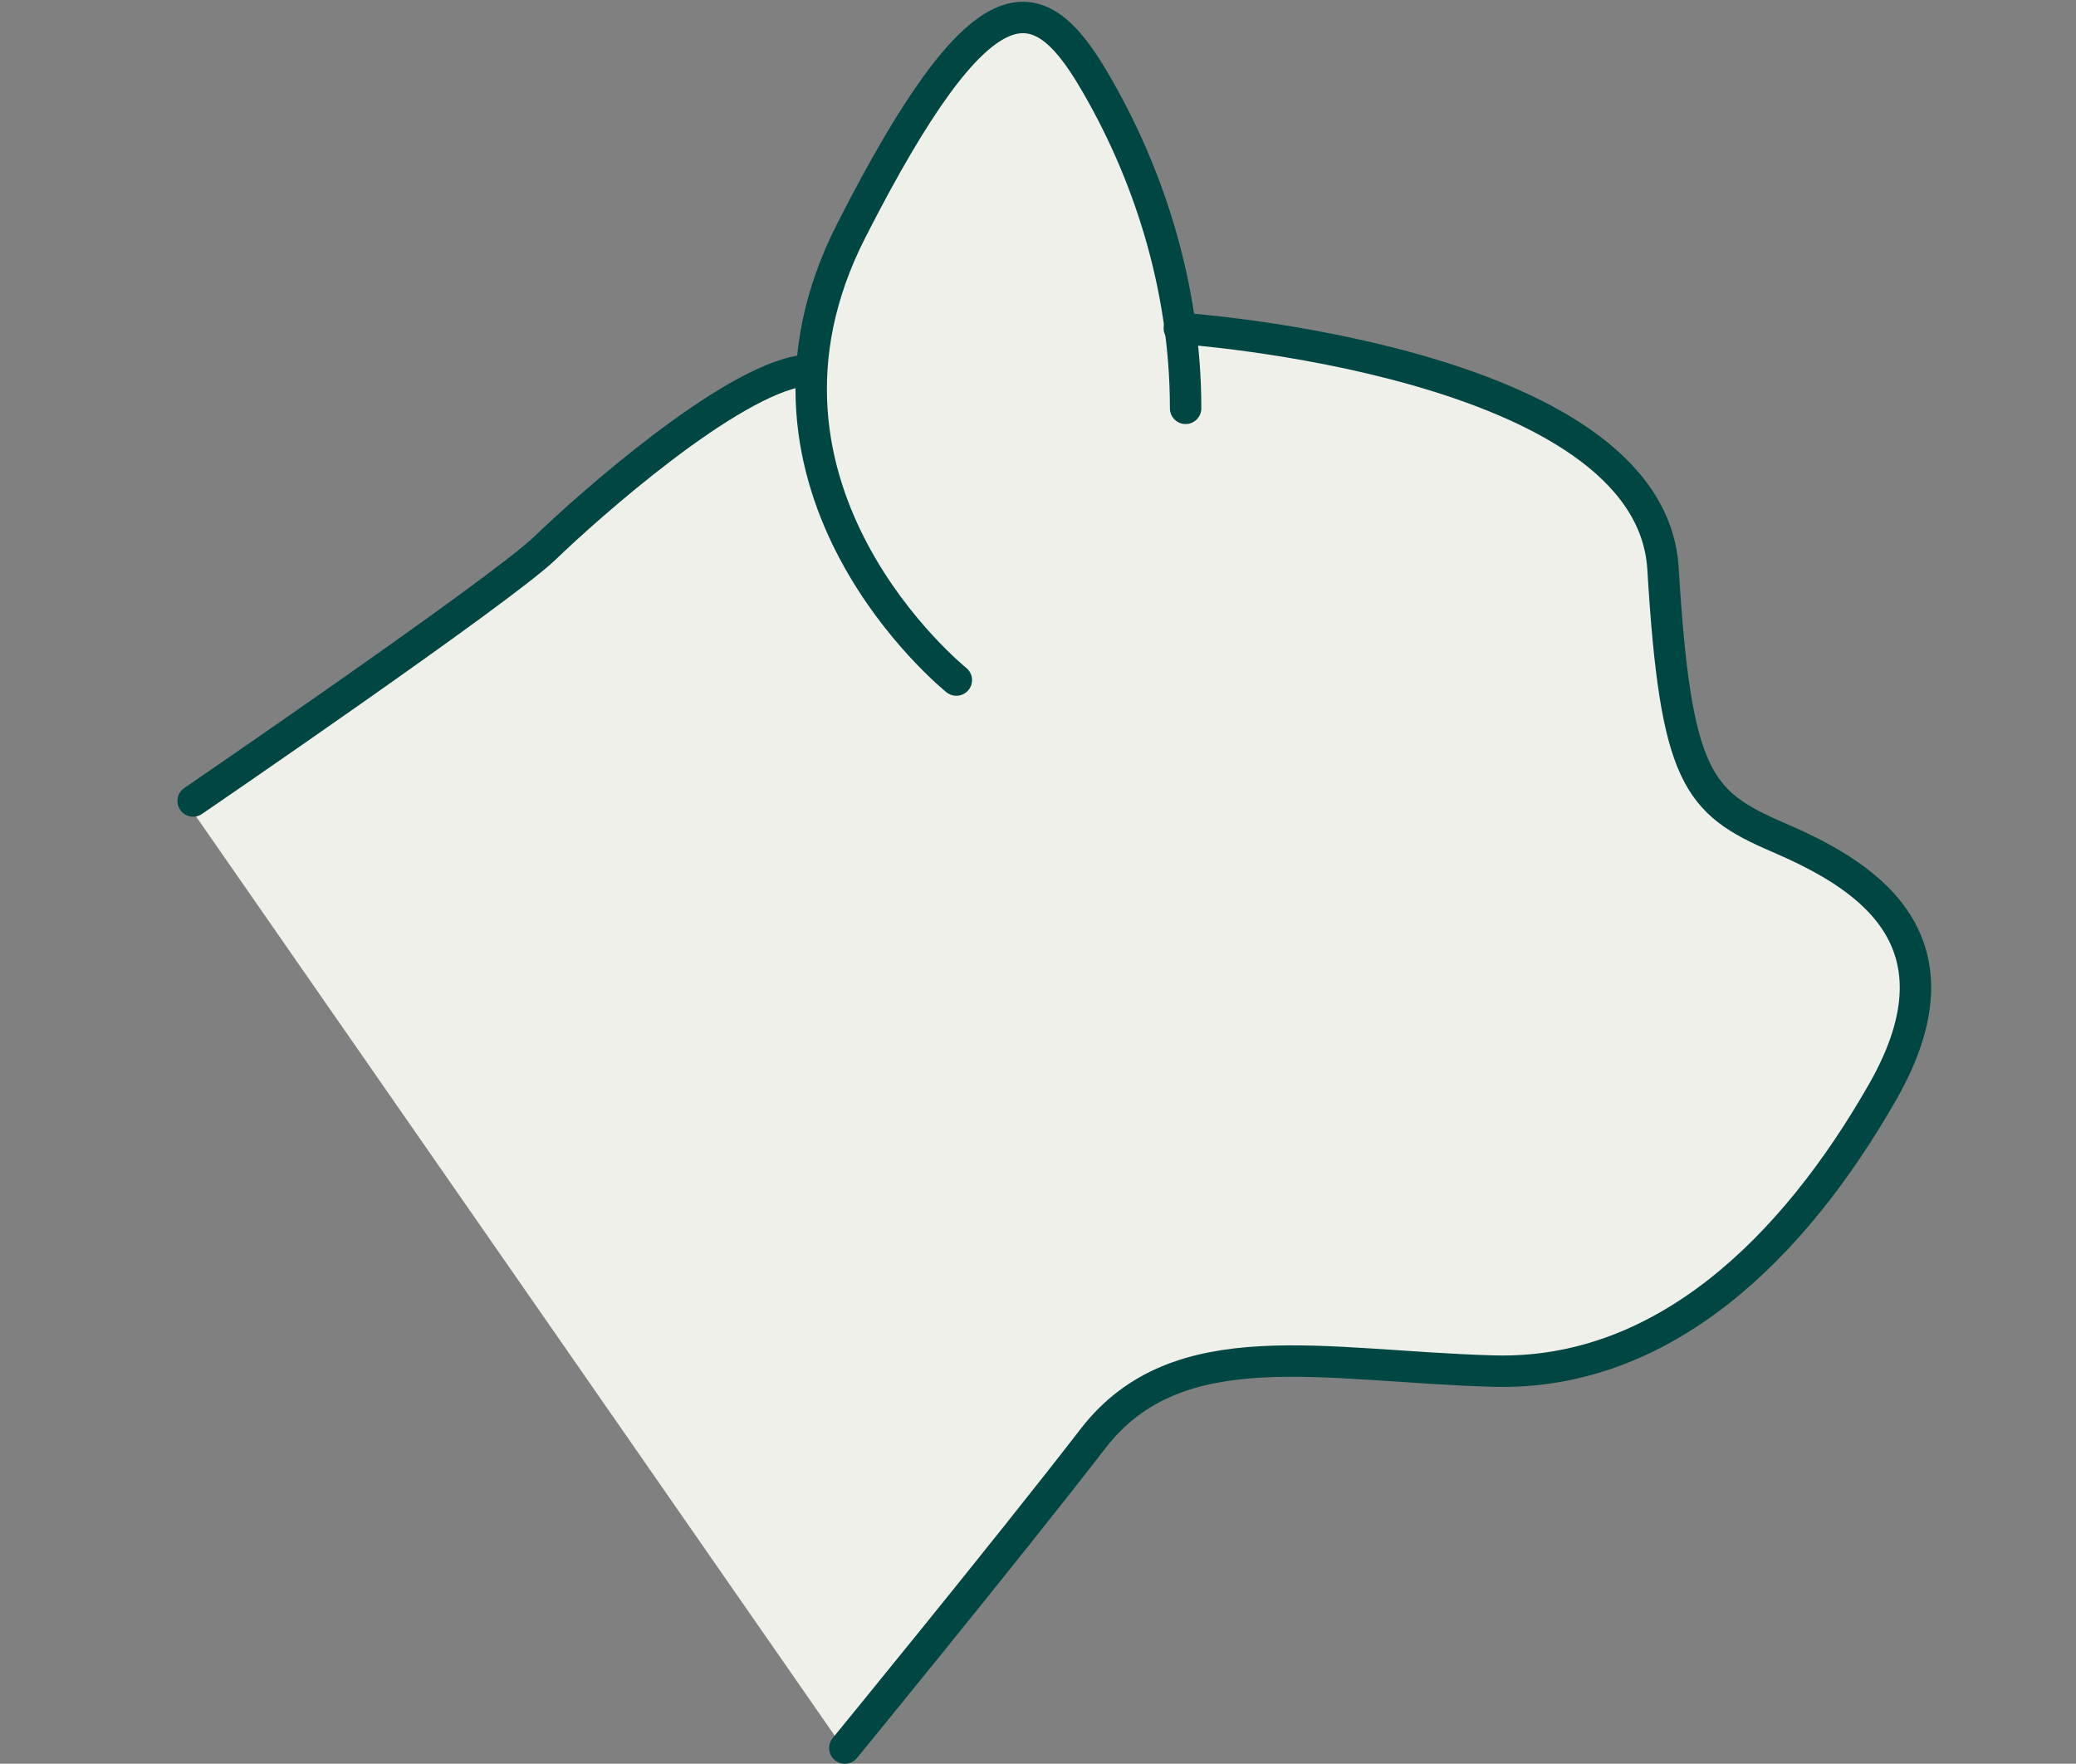
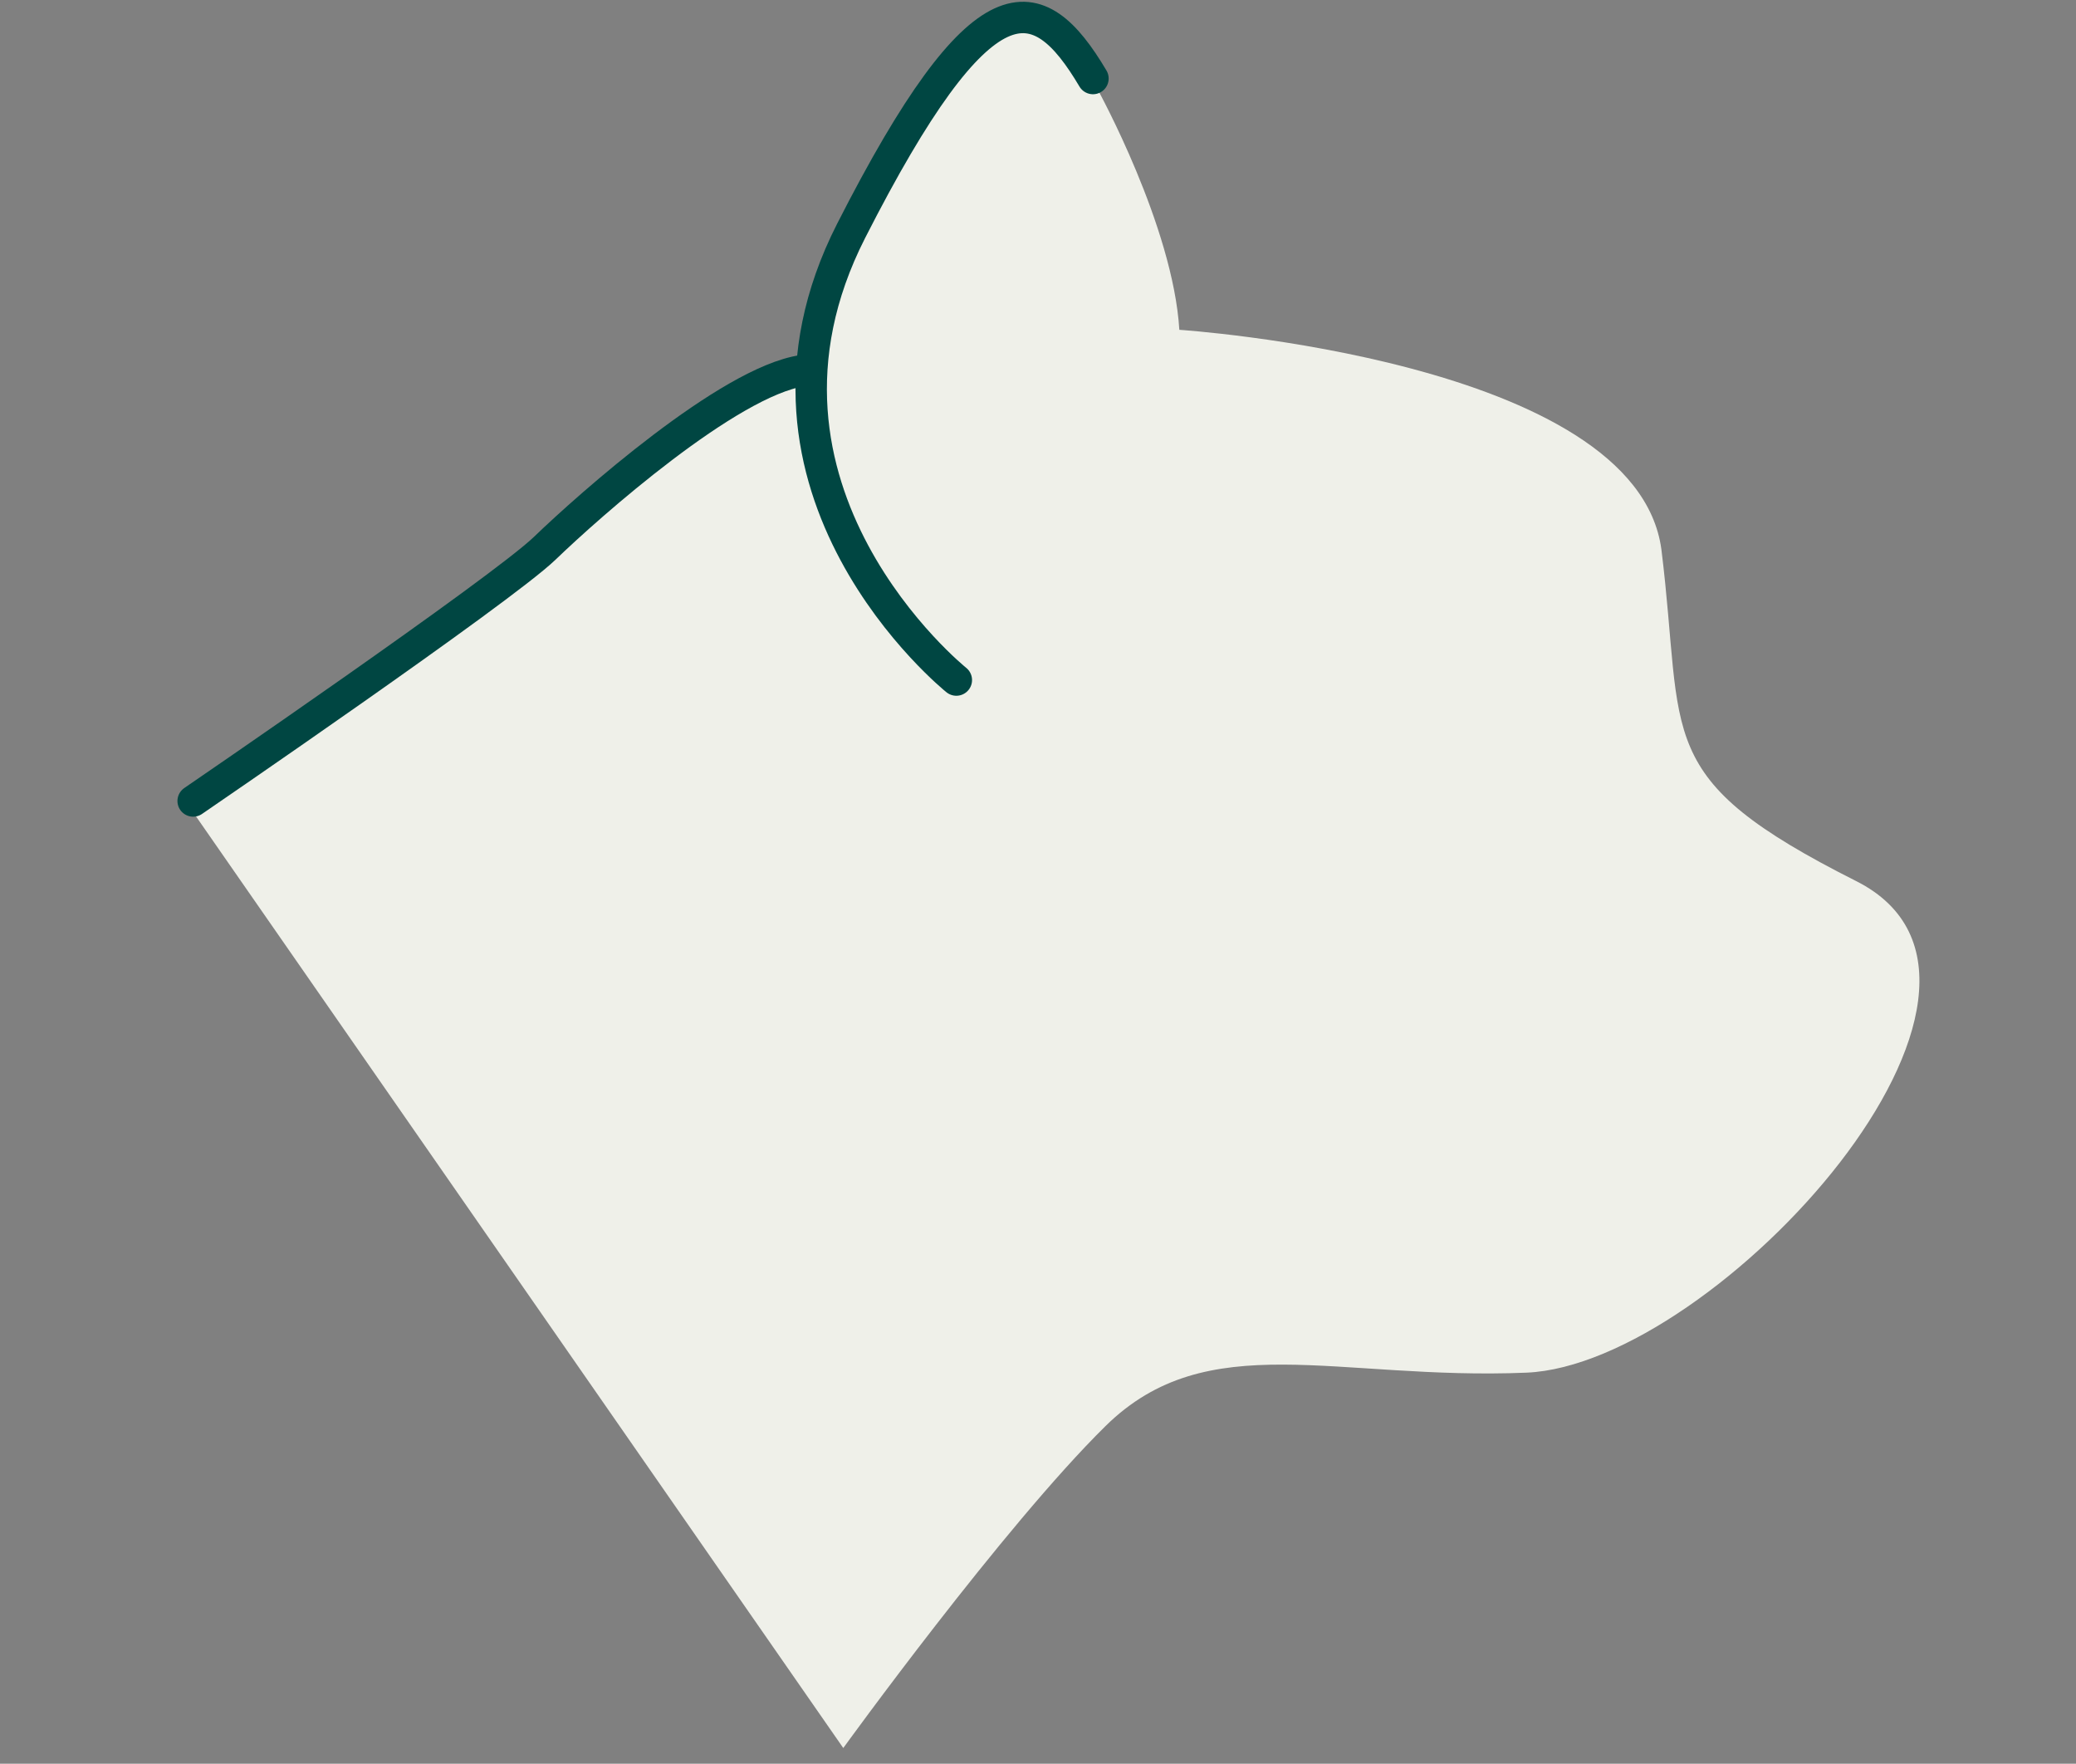
<svg xmlns="http://www.w3.org/2000/svg" version="1.1" x="0px" y="0px" viewBox="0 0 132.2 112.3" style="enable-background:new 0 0 132.2 112.3;" xml:space="preserve">
  <rect x="0" y="0" width="132.2" height="112.3" fill="#808080" stroke="none" />
  <style type="text/css">
	.st0{fill:#EFF0E9;}
	.st1{fill:none;stroke:#004642;stroke-width:2;stroke-linecap:round;stroke-miterlimit:10;}
</style>
  <g id="Laag_2">
    <path class="st0" d="M53.7,111.3L11.8,51c0,0,19-11.8,25.1-18.2s14.8-9.2,14.8-9.2s9.1-33.6,18.2-17.9c0,0,4.8,8.7,5.2,15.3   c0,0,29.1,1.9,30.7,14c1.5,12.1-0.7,14.5,12.4,21.1s-8.9,30.8-21,31.3s-20.3-3-26.8,3.4S53.7,111.3,53.7,111.3z" />
  </g>
  <g id="Laag_1">
    <path class="st1" d="M12.3,51c0,0,19.6-13.4,22.4-16.1s11.7-10.6,16.4-11.3" />
-     <path class="st1" d="M60.9,43.3c0,0-15.1-12.1-6.7-28.6S66.1-0.9,69.6,5s5.9,13.2,5.9,21" />
-     <path class="st1" d="M75.1,20.9c0,0,30,2,30.8,15.3s2.2,14.9,7.3,17.1c5.1,2.2,12.4,6.2,6.7,16.2s-14,18.1-24.8,17.8   S75,84.6,69.6,91.6s-15.8,19.7-15.8,19.7" />
+     <path class="st1" d="M60.9,43.3c0,0-15.1-12.1-6.7-28.6S66.1-0.9,69.6,5" />
  </g>
</svg>